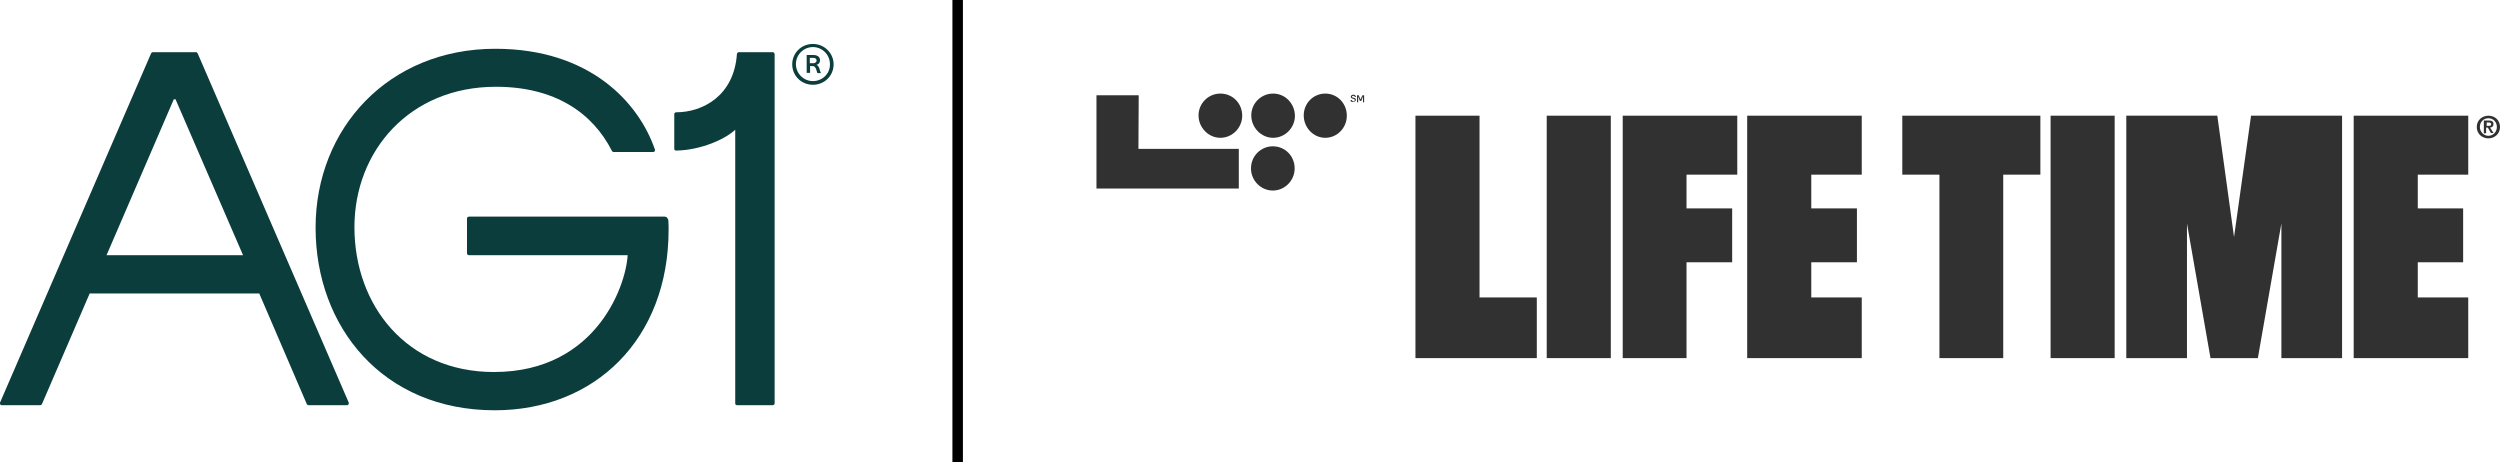
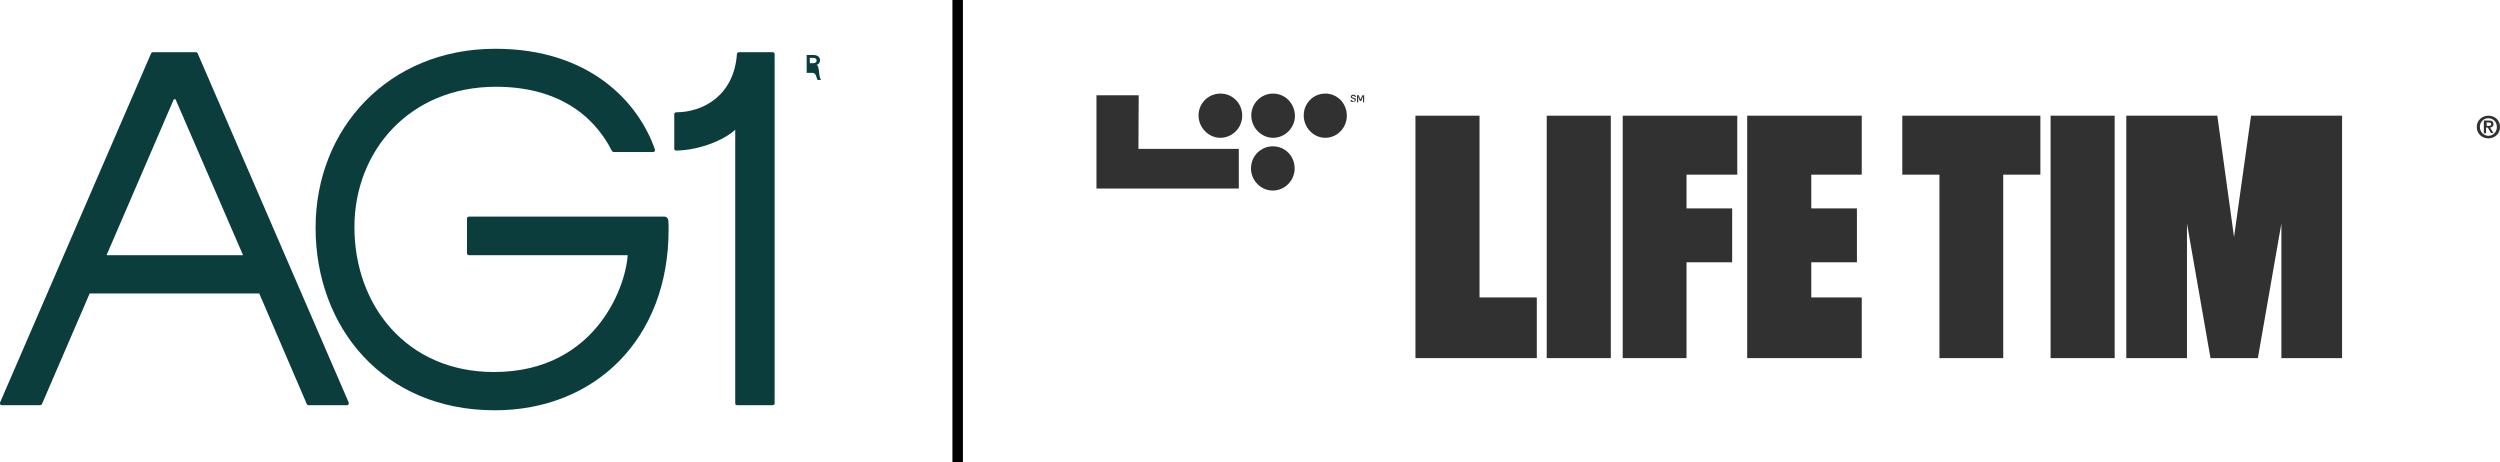
<svg xmlns="http://www.w3.org/2000/svg" xmlns:xlink="http://www.w3.org/1999/xlink" xml:space="preserve" style="enable-background:new 0 0 881.7 163;" viewBox="0 0 881.7 163" y="0px" x="0px" id="Layer_1" version="1.1">
  <style type="text/css">
	.st0{fill:#0C3D3D;}
	.st1{fill:#313131;}
	.st2{clip-path:url(#SVGID_00000120547760423576762210000009588163153189396911_);fill:#313131;}
</style>
  <path d="M90.4,101.1l17.8,41.4c0.1,0.2,0.3,0.4,0.6,0.4h13.6c0.4,0,0.7-0.4,0.6-0.9L69.7,18.8c-0.1-0.2-0.3-0.4-0.6-0.4  H53.9c-0.2,0-0.4,0.1-0.6,0.4L0,142c-0.1,0.4,0.1,0.9,0.6,0.9h13.6c0.2,0,0.4-0.1,0.6-0.4l17.3-40.1l-2.7,1.1h65L90.4,101.1z   M88.2,90H35.6l1.2,1.8L61.3,35h0.6l24.9,57.5L88.2,90z" class="st0" />
  <path d="M234.4,76.4h-13.1h-55.9c-0.4,0-0.7,0.3-0.7,0.6v12.3c0,0.4,0.3,0.7,0.7,0.7h56.9l-0.9-1.1  c0,10.3-10.3,42.3-47.2,42.3c-30.8,0-49.2-23.5-49.2-51.1c0-26.8,19.4-49.5,49.9-49.5c20.8,0,34.1,9.2,40.9,22.6  c0.1,0.2,0.3,0.4,0.6,0.4h14c0.4,0,0.7-0.4,0.6-0.8c-5.7-16.6-22.9-35.6-56.3-35.6c-37.6,0-63.4,28-63.4,63.1s23.8,64.4,63.2,64.4  c35.2,0,61.3-25,61.3-63.7c0-1.1,0-2.4-0.1-3.4C235.4,76.9,235.2,76.4,234.4,76.4z" class="st0" />
  <path d="M272.5,18.4h-11.9c-0.4,0-0.6,0.3-0.7,0.6c-1,14.8-12.1,20.6-21.4,20.6c-0.4,0-0.7,0.3-0.7,0.6v12.3  c0,0.4,0.3,0.6,0.7,0.6c8.4-0.1,18.5-4.1,22.3-8.9l-1.5-1.5v99.6c0,0.4,0.3,0.6,0.7,0.6h12.5c0.4,0,0.7-0.3,0.7-0.6V19.2  C273.2,18.7,272.9,18.4,272.5,18.4z" class="st0" />
-   <path d="M287.9,22.9c0.7-0.1,1.3-0.7,1.3-1.7c0-1-0.8-1.8-2.3-1.8h-2.4v6.3h1.2v-2.4h0.8c0.8,0,1,0.4,1.3,1  c0.2,0.5,0.3,1.1,0.5,1.5h1.2v-0.1c-0.2-0.4-0.4-0.9-0.5-1.5C288.7,23.5,288.5,23,287.9,22.9z M286.8,22.3h-1.2v-1.9h1.2  c0.8,0,1.2,0.4,1.2,1C288,21.9,287.5,22.3,286.8,22.3z" class="st0" />
-   <path d="M286.7,15.5c-4.1,0-7.3,3.2-7.3,7.2c0,4,3.2,7.2,7.3,7.2c4.1,0,7.3-3.2,7.3-7.2C294,18.7,290.7,15.5,286.7,15.5  z M286.7,28.6c-3.3,0-6-2.7-6-6s2.7-6,6-6c3.3,0,6,2.7,6,6C292.8,26,290,28.6,286.7,28.6z" class="st0" />
+   <path d="M287.9,22.9c0.7-0.1,1.3-0.7,1.3-1.7c0-1-0.8-1.8-2.3-1.8h-2.4v6.3h1.2h0.8c0.8,0,1,0.4,1.3,1  c0.2,0.5,0.3,1.1,0.5,1.5h1.2v-0.1c-0.2-0.4-0.4-0.9-0.5-1.5C288.7,23.5,288.5,23,287.9,22.9z M286.8,22.3h-1.2v-1.9h1.2  c0.8,0,1.2,0.4,1.2,1C288,21.9,287.5,22.3,286.8,22.3z" class="st0" />
  <rect height="163" width="3.7" x="335.9" />
  <g>
    <polygon points="572.3,40.8 572.3,126.3 594.8,126.3 594.8,92.5 610.9,92.5 610.9,73.5 594.8,73.5 594.8,61.6    612.7,61.6 612.7,40.8 572.3,40.8" class="st1" />
    <polygon points="616.2,40.8 616.2,126.3 656.6,126.3 656.6,104.9 638.8,104.9 638.8,92.5 654.9,92.5 654.9,73.5    638.8,73.5 638.8,61.6 656.6,61.6 656.6,40.8 616.2,40.8" class="st1" />
    <polygon points="499.2,126.3 499.2,40.8 521.8,40.8 521.8,104.9 542,104.9 542,126.3 499.2,126.3" class="st1" />
    <polygon points="545.5,40.8 545.5,126.3 568.1,126.3 568.1,40.8 545.5,40.8" class="st1" />
-     <polygon points="830.1,40.8 830.1,126.3 870.5,126.3 870.5,104.9 852.7,104.9 852.7,92.5 868.7,92.5 868.7,73.5    852.7,73.5 852.7,61.6 870.5,61.6 870.5,40.8 830.1,40.8" class="st1" />
    <polygon points="670.9,40.8 670.9,61.6 684,61.6 684,126.3 706.5,126.3 706.5,61.6 719.6,61.6 719.6,40.8 670.9,40.8" class="st1" />
    <polygon points="723.2,40.8 723.2,126.3 745.8,126.3 745.8,40.8 723.2,40.8" class="st1" />
    <polygon points="793.9,40.8 787.9,83.6 782,40.8 749.9,40.8 749.9,126.3 771.3,126.3 771.3,78.8 779.6,126.3    796.3,126.3 804.6,78.8 804.6,126.3 826,126.3 826,40.8 793.9,40.8" class="st1" />
    <g>
      <defs>
        <rect height="93.4" width="494.9" y="33" x="386.7" id="SVGID_1_" />
      </defs>
      <clipPath id="SVGID_00000074443343699396433310000013301206174278507957_">
        <use style="overflow:visible;" xlink:href="#SVGID_1_" />
      </clipPath>
      <path d="M876.9,44.4h0.8    c0.5,0,0.9-0.1,0.9-0.6c0-0.5-0.5-0.6-0.9-0.6h-0.7V44.4L876.9,44.4z M876,42.5h1.7c1.1,0,1.7,0.3,1.7,1.3c0,0.8-0.5,1.1-1.2,1.2    l1.2,1.9h-0.9l-1.1-1.9h-0.6V47H876V42.5L876,42.5z M877.6,47.9c1.6,0,3-1.3,3-3.1c0-1.8-1.3-3.1-3-3.1c-1.7,0-3,1.3-3,3.1    C874.6,46.5,876,47.9,877.6,47.9L877.6,47.9z M877.6,40.8c2.2,0,4.1,1.5,4.1,4c0,2.4-1.9,4-4.1,4c-2.2,0-4.1-1.6-4.1-4    C873.5,42.3,875.5,40.8,877.6,40.8L877.6,40.8z" style="clip-path:url(#SVGID_00000074443343699396433310000013301206174278507957_);fill:#313131;" />
      <path d="M448.9,51.6    c-4.2,0-7.7,3.4-7.7,7.8c0,4.3,3.5,7.8,7.7,7.8c4.2,0,7.7-3.5,7.7-7.8C456.6,55,453.2,51.6,448.9,51.6 M449,33    c-4.2,0-7.7,3.4-7.7,7.7c0,4.3,3.5,7.9,7.7,7.9c4.2,0,7.7-3.5,7.7-7.8C456.6,36.4,453.2,33,449,33 M467.4,33    c-4.2,0-7.6,3.4-7.6,7.7c0,4.3,3.4,7.9,7.6,7.9c4.2,0,7.6-3.5,7.6-7.8C475,36.4,471.6,33,467.4,33L467.4,33z M430.4,33    c-4.2,0-7.7,3.4-7.7,7.7c0,4.3,3.5,7.9,7.7,7.9c4.2,0,7.7-3.5,7.7-7.8C438.1,36.4,434.7,33,430.4,33L430.4,33z M401.6,33.6    l-14.9,0l0,32.9l50.2,0l0-14l-35.4,0L401.6,33.6L401.6,33.6z M401.6,33.6l-14.9,0l0,32.9l50.2,0l0-14l-35.4,0L401.6,33.6    L401.6,33.6z M401.6,33.6l-14.9,0l0,32.9l50.2,0l0-14l-35.4,0L401.6,33.6L401.6,33.6z M401.6,33.6l-14.9,0l0,32.9l50.2,0l0-14    l-35.4,0L401.6,33.6L401.6,33.6z" style="clip-path:url(#SVGID_00000074443343699396433310000013301206174278507957_);fill:#313131;" />
    </g>
    <path d="M476.3,35.3h0.5c0.1,0.3,0.2,0.4,0.5,0.4c0.3,0,0.5-0.1,0.5-0.4c0-0.2-0.1-0.3-0.4-0.4l-0.3-0.1   c-0.5-0.1-0.7-0.4-0.7-0.7c0-0.4,0.4-0.7,0.9-0.7c0.5,0,0.9,0.3,0.9,0.8h-0.4c0-0.3-0.2-0.4-0.5-0.4c-0.3,0-0.5,0.1-0.5,0.3   c0,0.2,0.1,0.3,0.4,0.3l0.3,0.1c0.5,0.1,0.7,0.4,0.7,0.7c0,0.4-0.4,0.7-0.9,0.7C476.7,36.1,476.3,35.8,476.3,35.3L476.3,35.3z" class="st1" />
    <polygon points="478.6,33.6 479.2,33.6 479.8,35.1 479.8,35.1 480.5,33.6 481.1,33.6 481.1,36.1 480.7,36.1 480.7,34    480.7,34 480.1,35.6 479.6,35.6 479,34 479,34 479,36.1 478.6,36.1 478.6,33.6" class="st1" />
  </g>
</svg>